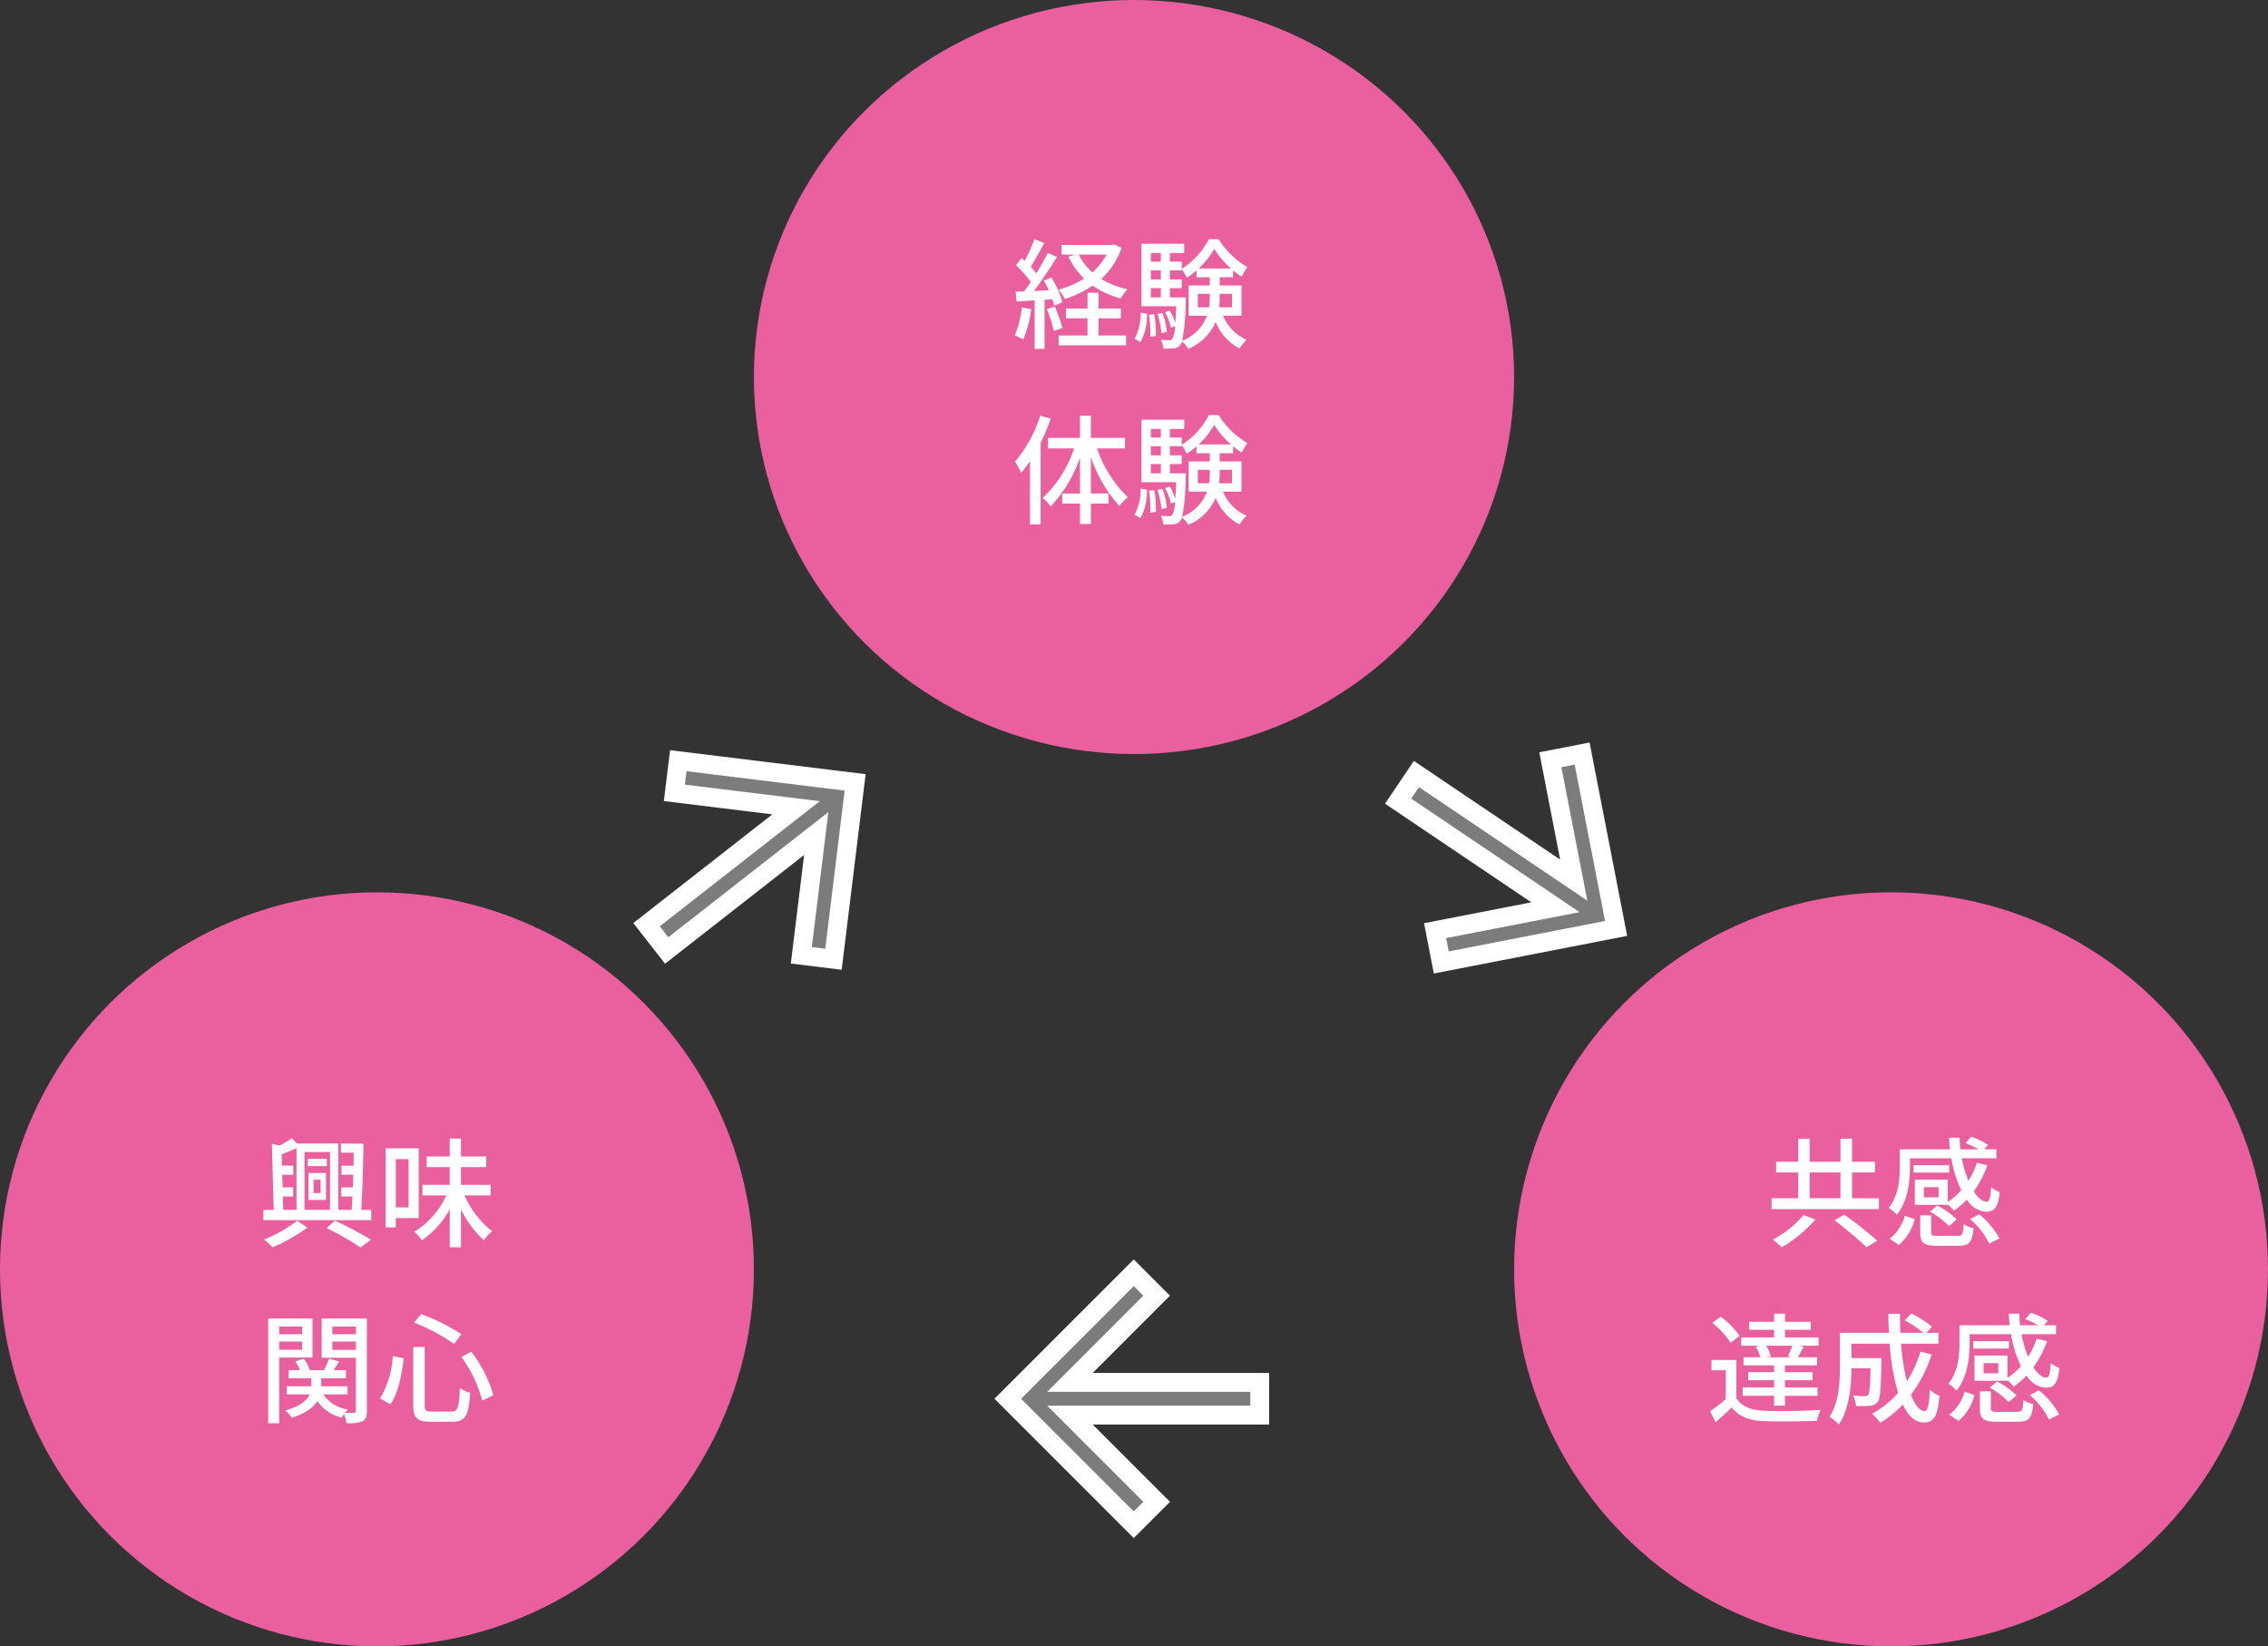
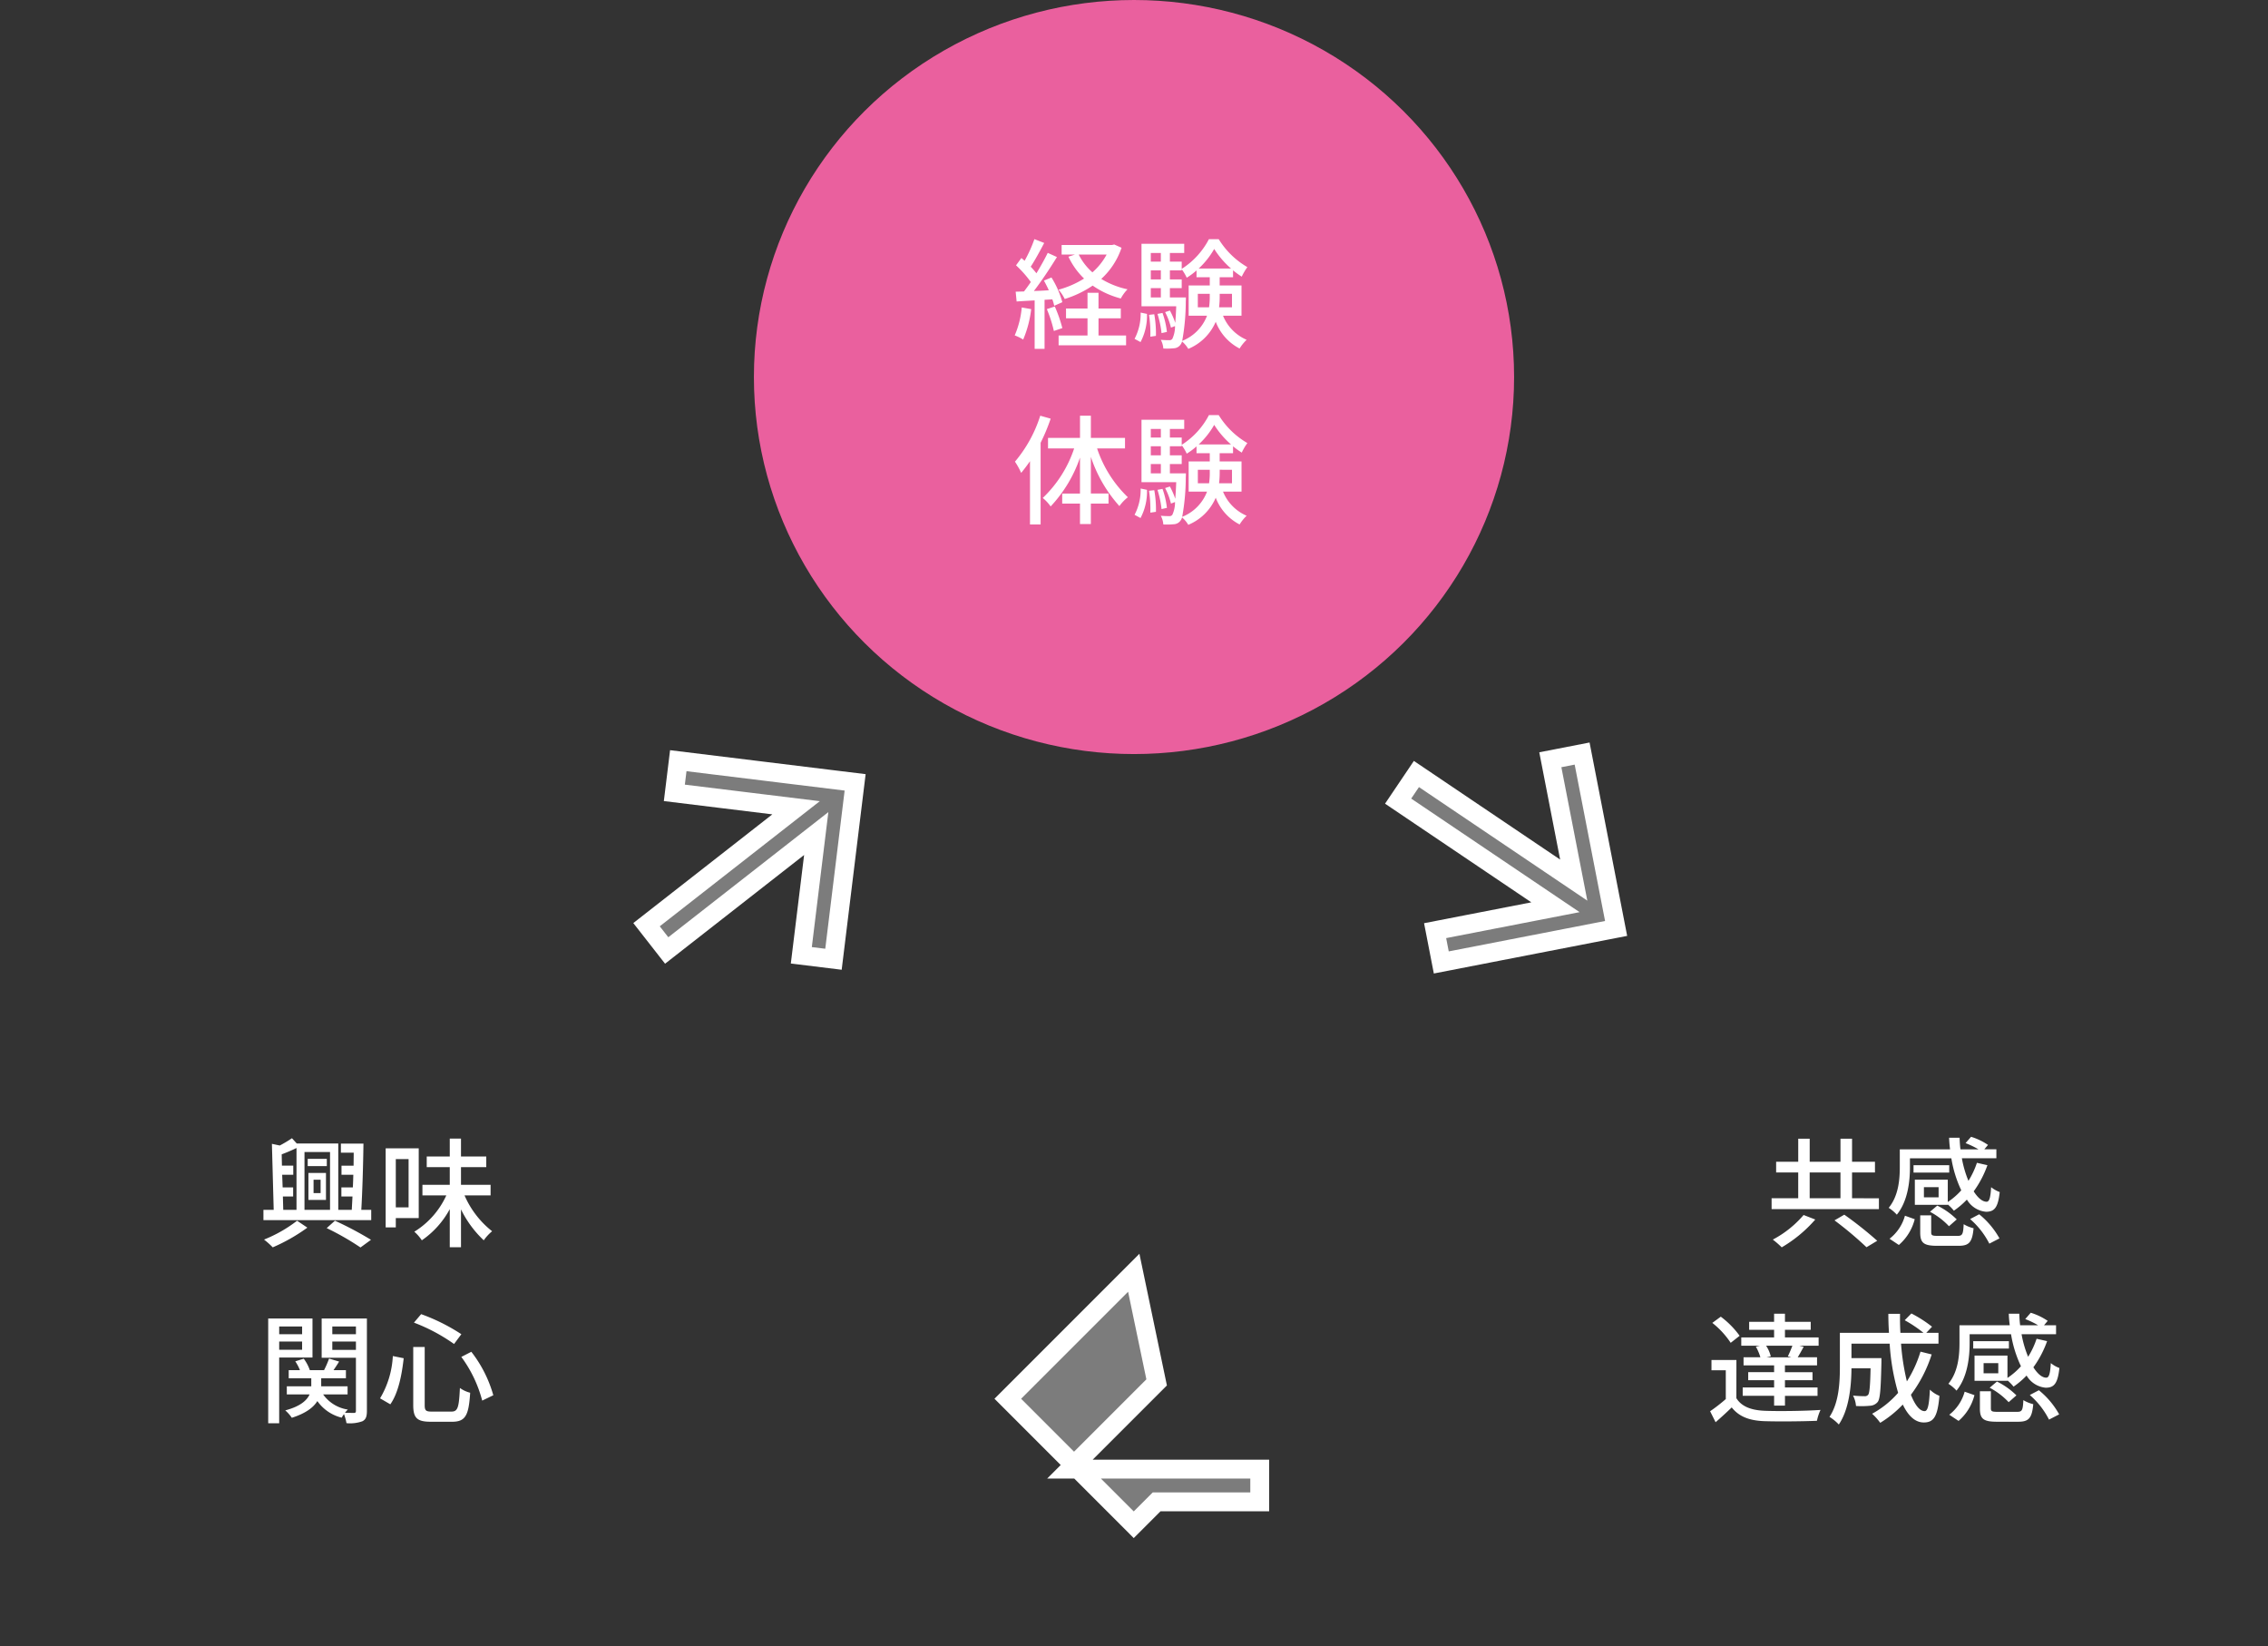
<svg xmlns="http://www.w3.org/2000/svg" width="361" height="262" viewBox="0 0 361 262">
  <rect x="0" y="0" width="361" height="262" fill="#333333" stroke="none" />
  <g id="グループ_21021" data-name="グループ 21021" transform="translate(-1090 -2686)">
    <g id="グループ_20025" data-name="グループ 20025" transform="translate(1015 -1181)">
      <ellipse id="楕円形_226" data-name="楕円形 226" cx="60.5" cy="60" rx="60.5" ry="60" transform="translate(195 3867)" fill="#ea609e" />
      <path id="パス_135076" data-name="パス 135076" d="M-3.857-13.49a10.181,10.181,0,0,1-2.261,2.831A9.219,9.219,0,0,1-8.3-13.49Zm1.216-1.6-.342.076H-11.02v1.52h2.128l-1.045.342A11.74,11.74,0,0,0-7.448-9.671,14.992,14.992,0,0,1-11.514-7.9a6.5,6.5,0,0,1,.988,1.482A16.857,16.857,0,0,0-6.08-8.55,14.058,14.058,0,0,0-1.6-6.5,6.538,6.538,0,0,1-.532-7.961a13.266,13.266,0,0,1-4.18-1.653,11.807,11.807,0,0,0,3.23-4.959ZM-17.366-5.073A14.359,14.359,0,0,1-18.487-.627a7.426,7.426,0,0,1,1.349.665,17.592,17.592,0,0,0,1.273-4.845ZM-12.5-6.365a7.421,7.421,0,0,1,.3,1.026l1.292-.57a14.73,14.73,0,0,0-1.729-3.933l-1.2.494c.266.475.532,1.007.779,1.539-.817.057-1.615.1-2.375.114,1.235-1.6,2.6-3.667,3.667-5.4l-1.463-.665c-.475.969-1.121,2.128-1.8,3.249a13.74,13.74,0,0,0-.912-1.045c.684-1.045,1.482-2.508,2.147-3.781l-1.558-.608A21.909,21.909,0,0,1-16.91-12.5c-.171-.152-.342-.3-.513-.437l-.855,1.159a17.923,17.923,0,0,1,2.356,2.66c-.361.532-.741,1.045-1.083,1.5l-1.33.038.152,1.558c.855-.057,1.824-.114,2.869-.171V1.52h1.577V-6.289Zm-.874,1.558A20.322,20.322,0,0,1-12.255-1.33l1.349-.456a21.95,21.95,0,0,0-1.2-3.439Zm8.227,1.463H-1.6V-4.9H-5.149V-7.41H-6.9V-4.9h-3.42v1.558H-6.9V-.608h-4.6V.95H-.76V-.608H-5.149ZM1.539.437A8.947,8.947,0,0,0,2.565-4.047L1.558-4.256A8.546,8.546,0,0,1,.589-.076ZM2.888-3.895A18.621,18.621,0,0,1,3.1-.418L3.99-.551A17.131,17.131,0,0,0,3.724-3.99ZM6.213-6.669V-8.151H8.094V-9.538H6.213v-1.444H8.094v-.171a7.614,7.614,0,0,1,.8,1.349,11.03,11.03,0,0,0,1.558-1.159V-9.88h2.109v1.311H9.2v4.807h2.926A6.987,6.987,0,0,1,8.17.247a34.781,34.781,0,0,0,.57-6.27c.019-.19.019-.646.019-.646ZM3.173-8.151h1.6v1.482h-1.6Zm1.6-2.831v1.444h-1.6v-1.444Zm0-2.755v1.368h-1.6v-1.368Zm6.023,2.47a12.976,12.976,0,0,0,2.47-3.116,14.006,14.006,0,0,0,2.679,3.116Zm5.3,4.028v2.147H14.041a13.768,13.768,0,0,0,.1-1.767v-.38ZM10.659-5.092V-7.239h1.9v.361a11.423,11.423,0,0,1-.114,1.786Zm6.954,1.33V-8.569H14.136V-9.88h2.128v-1.1a12.745,12.745,0,0,0,1.387,1.007,9.133,9.133,0,0,1,.893-1.52,13.047,13.047,0,0,1-4.56-4.446H12.426A12.394,12.394,0,0,1,8.094-11.21v-1.159H6.213v-1.368h2.28V-15.2h-6.8v9.937H7.22c-.038,1.083-.095,1.938-.152,2.641a11.764,11.764,0,0,0-.855-1.957l-.76.247a10.794,10.794,0,0,1,.931,2.47l.646-.247A4.7,4.7,0,0,1,6.612-.095a.521.521,0,0,1-.494.228c-.247,0-.76,0-1.349-.057a3.538,3.538,0,0,1,.4,1.387A11.3,11.3,0,0,0,6.84,1.425,1.371,1.371,0,0,0,7.885.874,1.527,1.527,0,0,0,8.151.342,4.727,4.727,0,0,1,9.139,1.52a8.149,8.149,0,0,0,4.37-4.313,7.993,7.993,0,0,0,3.8,4.256A6.642,6.642,0,0,1,18.43.076a7.091,7.091,0,0,1-3.762-3.838ZM5.738-1.178a13.2,13.2,0,0,0-.7-3.021l-.8.152A15.5,15.5,0,0,1,4.883-.988ZM-14.421,12.154a21.3,21.3,0,0,1-4.028,7.315,11.078,11.078,0,0,1,.988,1.786c.475-.57.931-1.178,1.406-1.862v10.07h1.691v-13a30.341,30.341,0,0,0,1.6-3.838ZM-.931,17.36V15.688H-6.365V12.154H-8.094v3.534h-5.092V17.36h4.161a19.24,19.24,0,0,1-5,7.885,6.529,6.529,0,0,1,1.254,1.349,21.439,21.439,0,0,0,4.674-7.771v5.719h-2.831v1.6h2.831v3.249h1.729V26.138h2.812v-1.6H-6.365V18.709a22.1,22.1,0,0,0,4.541,7.828A6.784,6.784,0,0,1-.475,25.131a19.109,19.109,0,0,1-4.9-7.771Zm2.47,11.077a8.947,8.947,0,0,0,1.026-4.484l-1.007-.209a8.546,8.546,0,0,1-.969,4.18ZM2.888,24.1A18.621,18.621,0,0,1,3.1,27.582l.893-.133a17.131,17.131,0,0,0-.266-3.439Zm3.325-2.774V19.849H8.094V18.462H6.213V17.018H8.094v-.171a7.614,7.614,0,0,1,.8,1.349,11.03,11.03,0,0,0,1.558-1.159V18.12h2.109v1.311H9.2v4.807h2.926A6.987,6.987,0,0,1,8.17,28.247a34.781,34.781,0,0,0,.57-6.27c.019-.19.019-.646.019-.646Zm-3.04-1.482h1.6v1.482h-1.6Zm1.6-2.831v1.444h-1.6V17.018Zm0-2.755v1.368h-1.6V14.263Zm6.023,2.47a12.976,12.976,0,0,0,2.47-3.116,14.006,14.006,0,0,0,2.679,3.116Zm5.3,4.028v2.147H14.041a13.768,13.768,0,0,0,.1-1.767v-.38Zm-5.434,2.147V20.761h1.9v.361a11.423,11.423,0,0,1-.114,1.786Zm6.954,1.33V19.431H14.136V18.12h2.128v-1.1a12.745,12.745,0,0,0,1.387,1.007,9.133,9.133,0,0,1,.893-1.52,13.047,13.047,0,0,1-4.56-4.446H12.426A12.394,12.394,0,0,1,8.094,16.79V15.631H6.213V14.263h2.28V12.8h-6.8v9.937H7.22c-.038,1.083-.095,1.938-.152,2.641a11.764,11.764,0,0,0-.855-1.957l-.76.247a10.794,10.794,0,0,1,.931,2.47l.646-.247a4.7,4.7,0,0,1-.418,2.014.521.521,0,0,1-.494.228c-.247,0-.76,0-1.349-.057a3.538,3.538,0,0,1,.4,1.387,11.3,11.3,0,0,0,1.672-.038,1.371,1.371,0,0,0,1.045-.551,1.527,1.527,0,0,0,.266-.532,4.727,4.727,0,0,1,.988,1.178,8.149,8.149,0,0,0,4.37-4.313,7.993,7.993,0,0,0,3.8,4.256,6.642,6.642,0,0,1,1.121-1.387,7.091,7.091,0,0,1-3.762-3.838ZM5.738,26.822a13.2,13.2,0,0,0-.7-3.021l-.8.152a15.5,15.5,0,0,1,.646,3.059Z" transform="translate(255 3921)" fill="#fff" />
-       <circle id="楕円形_226-2" data-name="楕円形 226" cx="60" cy="60" r="60" transform="translate(75 4009)" fill="#ea609e" />
      <path id="パス_135078" data-name="パス 135078" d="M-12.711-2.736a21.87,21.87,0,0,1-5.263,3A12.57,12.57,0,0,1-16.587,1.5a28.515,28.515,0,0,0,5.51-3.135ZM-8-1.558A42.115,42.115,0,0,1-2.622,1.52L-.95.3a55.286,55.286,0,0,0-5.738-3.04Zm-2.09-7.7h1.121v2.128h-1.121Zm-.817,3.211h2.793v-4.294h-2.793Zm2.926-6.536h-3.04v1.159h3.04Zm-6.992,5.985h1.634V-8.037H-15.01l-.076-2.014h1.767V-11.5h-1.805l-.038-1.8c.76-.285,1.577-.627,2.356-1.007v9.842h-2.109Zm7.505-7.068v9.2h-4.066v-9.2Zm4.978,9.2c.171-2.888.3-7.239.342-10.545H-5.738v1.444H-3.7c0,.665-.019,1.368-.019,2.071H-5.643v1.444h1.881c-.019.684-.038,1.349-.076,2.014H-5.662v1.444h1.767c-.038.76-.076,1.482-.114,2.128H-6.156V-15.029h-6.612l-.76-.836a20.05,20.05,0,0,1-1.938,1.159l-1.254-.266.285,10.507h-1.634v1.634H-.912V-4.465ZM5.035-12.54v7.676H3V-12.54ZM6.65-3.154v-11.1H1.387V-1.672H3V-3.154Zm11.438-3.61V-8.455H13.376v-2.812H17.4v-1.691H13.376v-2.85H11.59v2.85H7.923v1.691H11.59v2.812H7.239v1.691h3.8A13.2,13.2,0,0,1,5.947-.988,6.8,6.8,0,0,1,7.144.38,14.164,14.164,0,0,0,11.59-4.579V1.482h1.786V-4.541A17.074,17.074,0,0,0,17,.38a7.417,7.417,0,0,1,1.33-1.444,14.679,14.679,0,0,1-4.389-5.7Zm-30,20.856v1.235h-3.648V14.092ZM-15.561,17.8V16.486h3.648V17.8Zm5.3,1.235V12.819h-7.049V29.5h1.748V19.032Zm3.154-1.216v-1.33h3.762v1.33Zm3.762-3.724v1.235H-7.106V14.092ZM-1.6,12.819H-8.8V19.07h5.453v8.436c0,.247-.076.342-.3.342-.209,0-.817,0-1.444-.019a4.145,4.145,0,0,1,.456-.513A5.889,5.889,0,0,1-8.569,24.9h3.895V23.611h-4.2V22.338H-4.94V21.046H-6.916c.285-.418.608-.893.893-1.368l-1.6-.475a15.023,15.023,0,0,1-.8,1.843h-2.261a6.57,6.57,0,0,0-.969-1.824L-13,19.64a7.123,7.123,0,0,1,.741,1.406h-1.786v1.292h3.591v1.273h-3.895V24.9h3.629c-.418.931-1.444,1.9-3.876,2.546a5.969,5.969,0,0,1,1.045,1.178c2.261-.722,3.458-1.672,4.066-2.66a6.656,6.656,0,0,0,3.876,2.641,5.433,5.433,0,0,1,.361-.57,8.34,8.34,0,0,1,.4,1.444,5.829,5.829,0,0,0,2.527-.3c.57-.285.722-.779.722-1.672Zm15.029,6.118a20.315,20.315,0,0,1,3.325,6.954l1.767-.855a20.127,20.127,0,0,0-3.5-6.916ZM2.527,18.8A14.538,14.538,0,0,1,.494,25.53l1.634.95c1.292-1.824,1.843-4.769,2.128-7.334Zm3.363-5.32a28.605,28.605,0,0,1,6.384,3.4l1.159-1.558a30.471,30.471,0,0,0-6.4-3.192ZM5.776,17.36v9.234c0,2.071.608,2.66,2.793,2.66h3.4c2.147,0,2.641-1.045,2.869-4.617a4.733,4.733,0,0,1-1.634-.76c-.152,3.116-.323,3.762-1.368,3.762H8.759c-.969,0-1.159-.152-1.159-1.045V17.36Z" transform="translate(135 4064)" fill="#fff" />
-       <circle id="楕円形_226-3" data-name="楕円形 226" cx="60" cy="60" r="60" transform="translate(316 4009)" fill="#ea609e" />
      <path id="パス_135077" data-name="パス 135077" d="M-12.92-3.648a16.616,16.616,0,0,1-4.9,3.914A14.756,14.756,0,0,1-16.4,1.5a21.474,21.474,0,0,0,5.339-4.427ZM-8-2.793A57.472,57.472,0,0,1-2.907,1.482L-1.2.456A60.253,60.253,0,0,0-6.441-3.7Zm-3.952-7.619h4.9v4.1h-4.9Zm6.745,4.1v-4.1h3.648v-1.71H-5.206v-3.667H-7.049v3.667h-4.9v-3.667h-1.824v3.667H-17.29v1.71h3.515v4.1h-4.237v1.729H-.931V-6.308ZM2.242,1.121a8,8,0,0,0,2.527-4.1L3.211-3.534A6.977,6.977,0,0,1,.76.133ZM10.26-11.571H4.579v1.178H10.26ZM8.569-6.46H6.232V-8.075H8.569Zm1.463,1.14A6.627,6.627,0,0,1,11-4.332,12.918,12.918,0,0,0,13.072-6.1a3.929,3.929,0,0,0,3.04,1.938c1.33,0,1.919-.646,2.185-3.135a4.9,4.9,0,0,1-1.368-.779c-.095,1.672-.285,2.318-.722,2.318-.665,0-1.387-.608-2.052-1.653a16.333,16.333,0,0,0,2.185-4.161l-1.672-.38a13.246,13.246,0,0,1-1.349,2.869,17.1,17.1,0,0,1-1.045-3.591h5.491V-14.1H15.846l.589-.7a9.889,9.889,0,0,0-2.7-1.292l-.874,1.007a13.591,13.591,0,0,1,2.052.988H12.046c-.076-.608-.114-1.216-.133-1.843H10.241c.019.627.076,1.235.152,1.843h-8v2.831c0,1.919-.19,4.56-1.767,6.479A6.312,6.312,0,0,1,1.919-3.7c1.748-2.128,2.09-5.3,2.09-7.543v-1.425H10.6a18.894,18.894,0,0,0,1.577,5.092,11.032,11.032,0,0,1-2.147,1.862V-9.272H4.788v4.009h5.244ZM7.2-4.161a11.656,11.656,0,0,1,3.021,2.3l1.235-1.083a11.772,11.772,0,0,0-3.1-2.2ZM8.512-.323c-.969,0-1.121-.076-1.121-.57v-2.7H5.643V-.874c0,1.653.532,2.128,2.7,2.128h3.4c1.672,0,2.185-.551,2.394-2.793a5.512,5.512,0,0,1-1.577-.646c-.076,1.634-.209,1.862-.988,1.862ZM13.585-3A12.9,12.9,0,0,1,16.644.912L18.259.076a13.175,13.175,0,0,0-3.23-3.838Zm-28.462,22H-18.81l.665-.152a5.409,5.409,0,0,0-.741-1.691h4.18c-.19.513-.475,1.2-.722,1.691ZM-20.52,17.3a7.93,7.93,0,0,1,.722,1.691h-2.679v1.292h4.864v1.083h-4.123v1.273h4.123V23.8h-5v1.33h5v1.558h1.729V25.131H-10.7V23.8h-5.187V22.642H-11.5V21.369h-4.389V20.286h5.111V18.994h-3.078c.285-.456.608-1.045.95-1.672l-.7-.171h3.078V15.84h-5.358V14.624h4.1V13.351h-4.1V12.059h-1.729v1.292h-3.971v1.273h3.971V15.84h-5.225v1.311h3ZM-23.1,15.574a14.124,14.124,0,0,0-3-3.04l-1.349.988a13.567,13.567,0,0,1,2.926,3.173Zm-.513,3.857h-3.971v1.634h2.28v4.579A26.2,26.2,0,0,1-27.8,27.582l.874,1.748c.931-.817,1.767-1.577,2.565-2.356,1.159,1.463,2.793,2.09,5.149,2.185,2.2.076,6.232.038,8.417-.057a7.694,7.694,0,0,1,.57-1.729c-2.413.171-6.821.228-8.968.133-2.109-.1-3.61-.684-4.427-2Zm29.3-1.33a19.255,19.255,0,0,1-2.166,4.731,37.034,37.034,0,0,1-.931-6H8.55V15.1H6.612l.912-.969a20.067,20.067,0,0,0-3.287-2.109L3.173,13.1A20.351,20.351,0,0,1,6.156,15.1H2.489q-.085-1.482-.057-3.021H.57c0,1.007.038,2.033.1,3.021H-7.144v5.377c0,2.451-.133,5.719-1.653,8a7.542,7.542,0,0,1,1.482,1.216C-5.643,27.24-5.32,23.44-5.3,20.742h3.04c-.057,2.869-.171,3.952-.38,4.218a.677.677,0,0,1-.589.228c-.3,0-1.045-.019-1.824-.095a4.242,4.242,0,0,1,.475,1.653,13.538,13.538,0,0,0,2.242-.038A1.683,1.683,0,0,0-1.121,26.1c.4-.532.494-2.166.589-6.289v-.684H-5.3v-2.3H.779a35.7,35.7,0,0,0,1.349,7.828,15,15,0,0,1-4.142,3.325A9.149,9.149,0,0,1-.722,29.425a17.461,17.461,0,0,0,3.591-2.907c.855,1.786,1.957,2.85,3.344,2.85,1.558,0,2.2-.893,2.489-4.237a4.639,4.639,0,0,1-1.52-.988c-.114,2.451-.342,3.42-.836,3.42-.8,0-1.539-.988-2.185-2.6a21.585,21.585,0,0,0,3.306-6.422Zm6.061,11.02a8,8,0,0,0,2.527-4.1l-1.558-.551a6.977,6.977,0,0,1-2.451,3.667ZM19.76,16.429H14.079v1.178H19.76ZM18.069,21.54H15.732V19.925h2.337Zm1.463,1.14a6.627,6.627,0,0,1,.969.988A12.918,12.918,0,0,0,22.572,21.9a3.929,3.929,0,0,0,3.04,1.938c1.33,0,1.919-.646,2.185-3.135a4.9,4.9,0,0,1-1.368-.779c-.095,1.672-.285,2.318-.722,2.318-.665,0-1.387-.608-2.052-1.653a16.333,16.333,0,0,0,2.185-4.161l-1.672-.38a13.246,13.246,0,0,1-1.349,2.869,17.1,17.1,0,0,1-1.045-3.591h5.491V13.9H25.346l.589-.7a9.889,9.889,0,0,0-2.7-1.292l-.874,1.007a13.591,13.591,0,0,1,2.052.988H21.546c-.076-.608-.114-1.216-.133-1.843H19.741c.019.627.076,1.235.152,1.843h-8v2.831c0,1.919-.19,4.56-1.767,6.479A6.312,6.312,0,0,1,11.419,24.3c1.748-2.128,2.09-5.3,2.09-7.543V15.327H20.1a18.894,18.894,0,0,0,1.577,5.092,11.032,11.032,0,0,1-2.147,1.862V18.728H14.288v4.009h5.244ZM16.7,23.839a11.656,11.656,0,0,1,3.021,2.3l1.235-1.083a11.772,11.772,0,0,0-3.1-2.2Zm1.311,3.838c-.969,0-1.121-.076-1.121-.57v-2.7H15.143v2.717c0,1.653.532,2.128,2.7,2.128h3.4c1.672,0,2.185-.551,2.394-2.793a5.512,5.512,0,0,1-1.577-.646c-.076,1.634-.209,1.862-.988,1.862ZM23.085,25a12.9,12.9,0,0,1,3.059,3.914l1.615-.836a13.175,13.175,0,0,0-3.23-3.838Z" transform="translate(375 4064)" fill="#fff" />
      <g id="Icon_-_ArrowUp" data-name="Icon - ArrowUp" transform="matrix(0.616, 0.788, -0.788, 0.616, 198.763, 3975.703)">
        <path id="パス_10" data-name="パス 10" d="M20.051,0,16.406,3.646l13.8,13.8H0v5.208H30.207l-13.8,13.8L20.051,40.1,40.1,20.051Z" transform="translate(0 40.102) rotate(-90)" fill="#7c7c7c" stroke="#fff" stroke-width="3" />
      </g>
      <g id="Icon_-_ArrowUp-2" data-name="Icon - ArrowUp" transform="translate(235.409 4109.645) rotate(-90)">
-         <path id="パス_10-2" data-name="パス 10" d="M20.051,0,16.406,3.646l13.8,13.8H0v5.208H30.207l-13.8,13.8L20.051,40.1,40.1,20.051Z" transform="translate(0 40.102) rotate(-90)" fill="#7c7c7c" stroke="#fff" stroke-width="3" />
+         <path id="パス_10-2" data-name="パス 10" d="M20.051,0,16.406,3.646H0v5.208H30.207l-13.8,13.8L20.051,40.1,40.1,20.051Z" transform="translate(0 40.102) rotate(-90)" fill="#7c7c7c" stroke="#fff" stroke-width="3" />
      </g>
      <g id="Icon_-_ArrowUp-3" data-name="Icon - ArrowUp" transform="matrix(-0.559, 0.829, -0.829, -0.559, 343.449, 3998.128)">
        <path id="パス_10-3" data-name="パス 10" d="M20.051,0,16.406,3.646l13.8,13.8H0v5.208H30.207l-13.8,13.8L20.051,40.1,40.1,20.051Z" transform="translate(0 40.102) rotate(-90)" fill="#7c7c7c" stroke="#fff" stroke-width="3" />
      </g>
    </g>
  </g>
</svg>